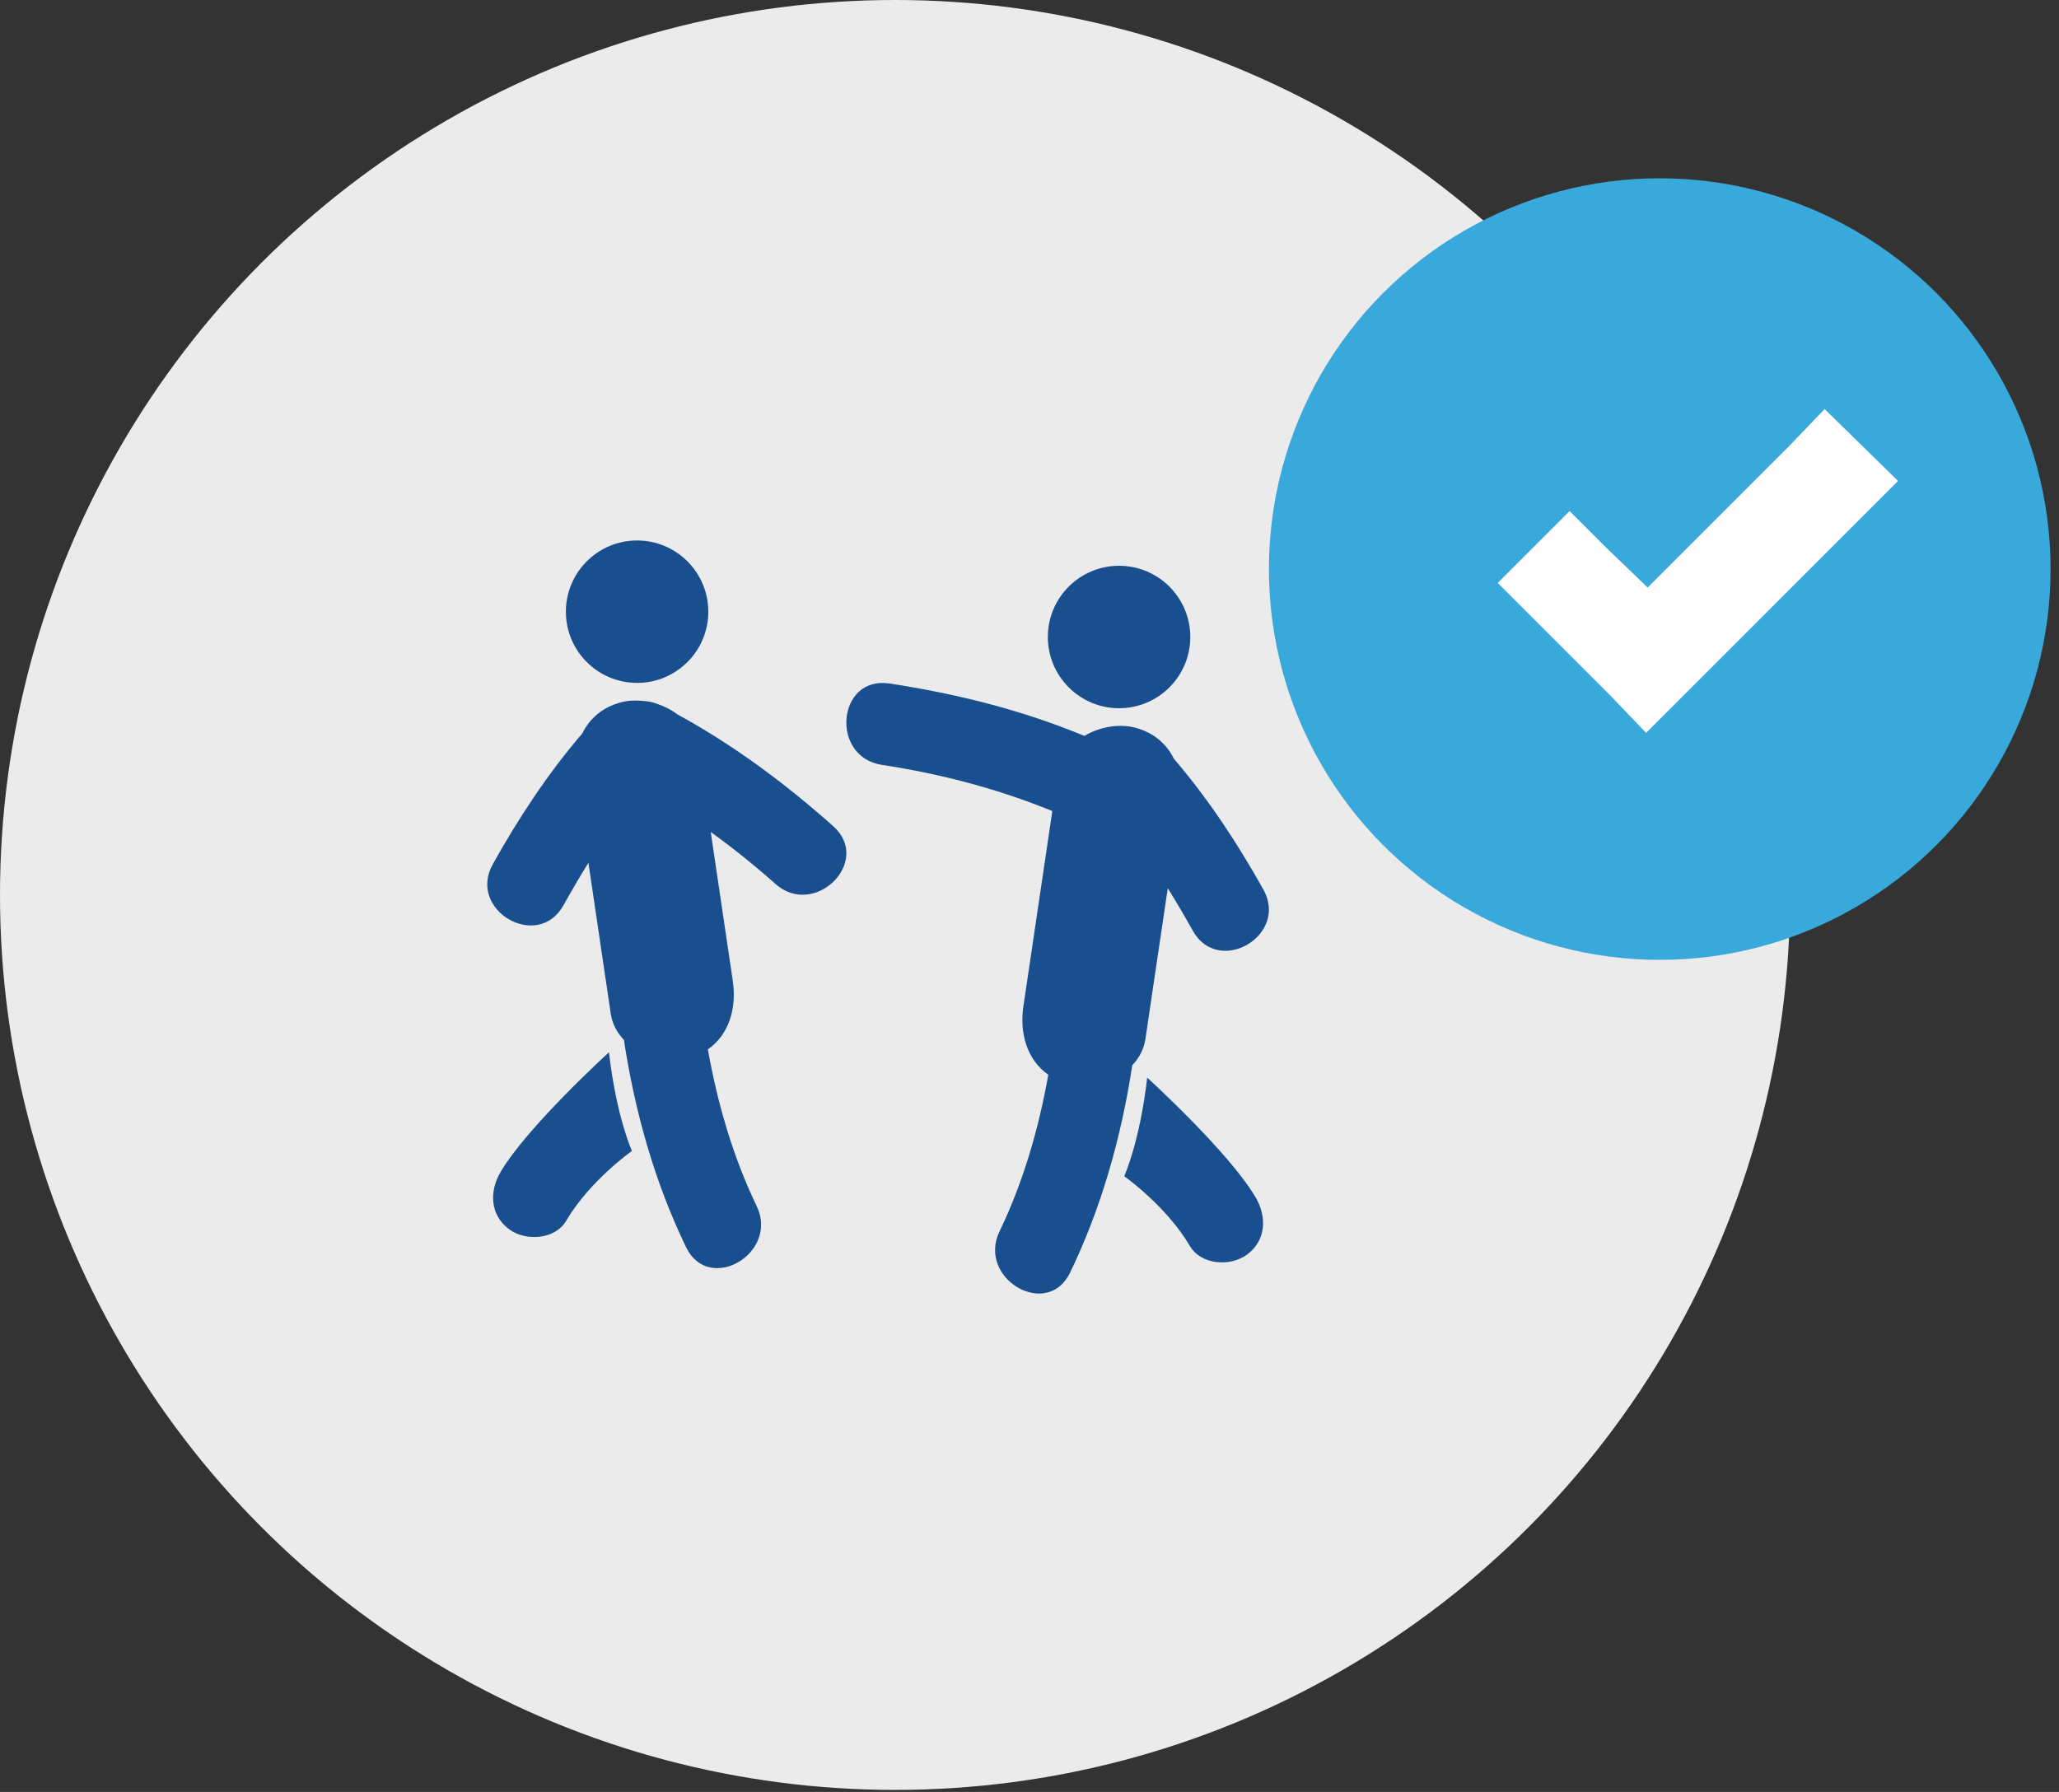
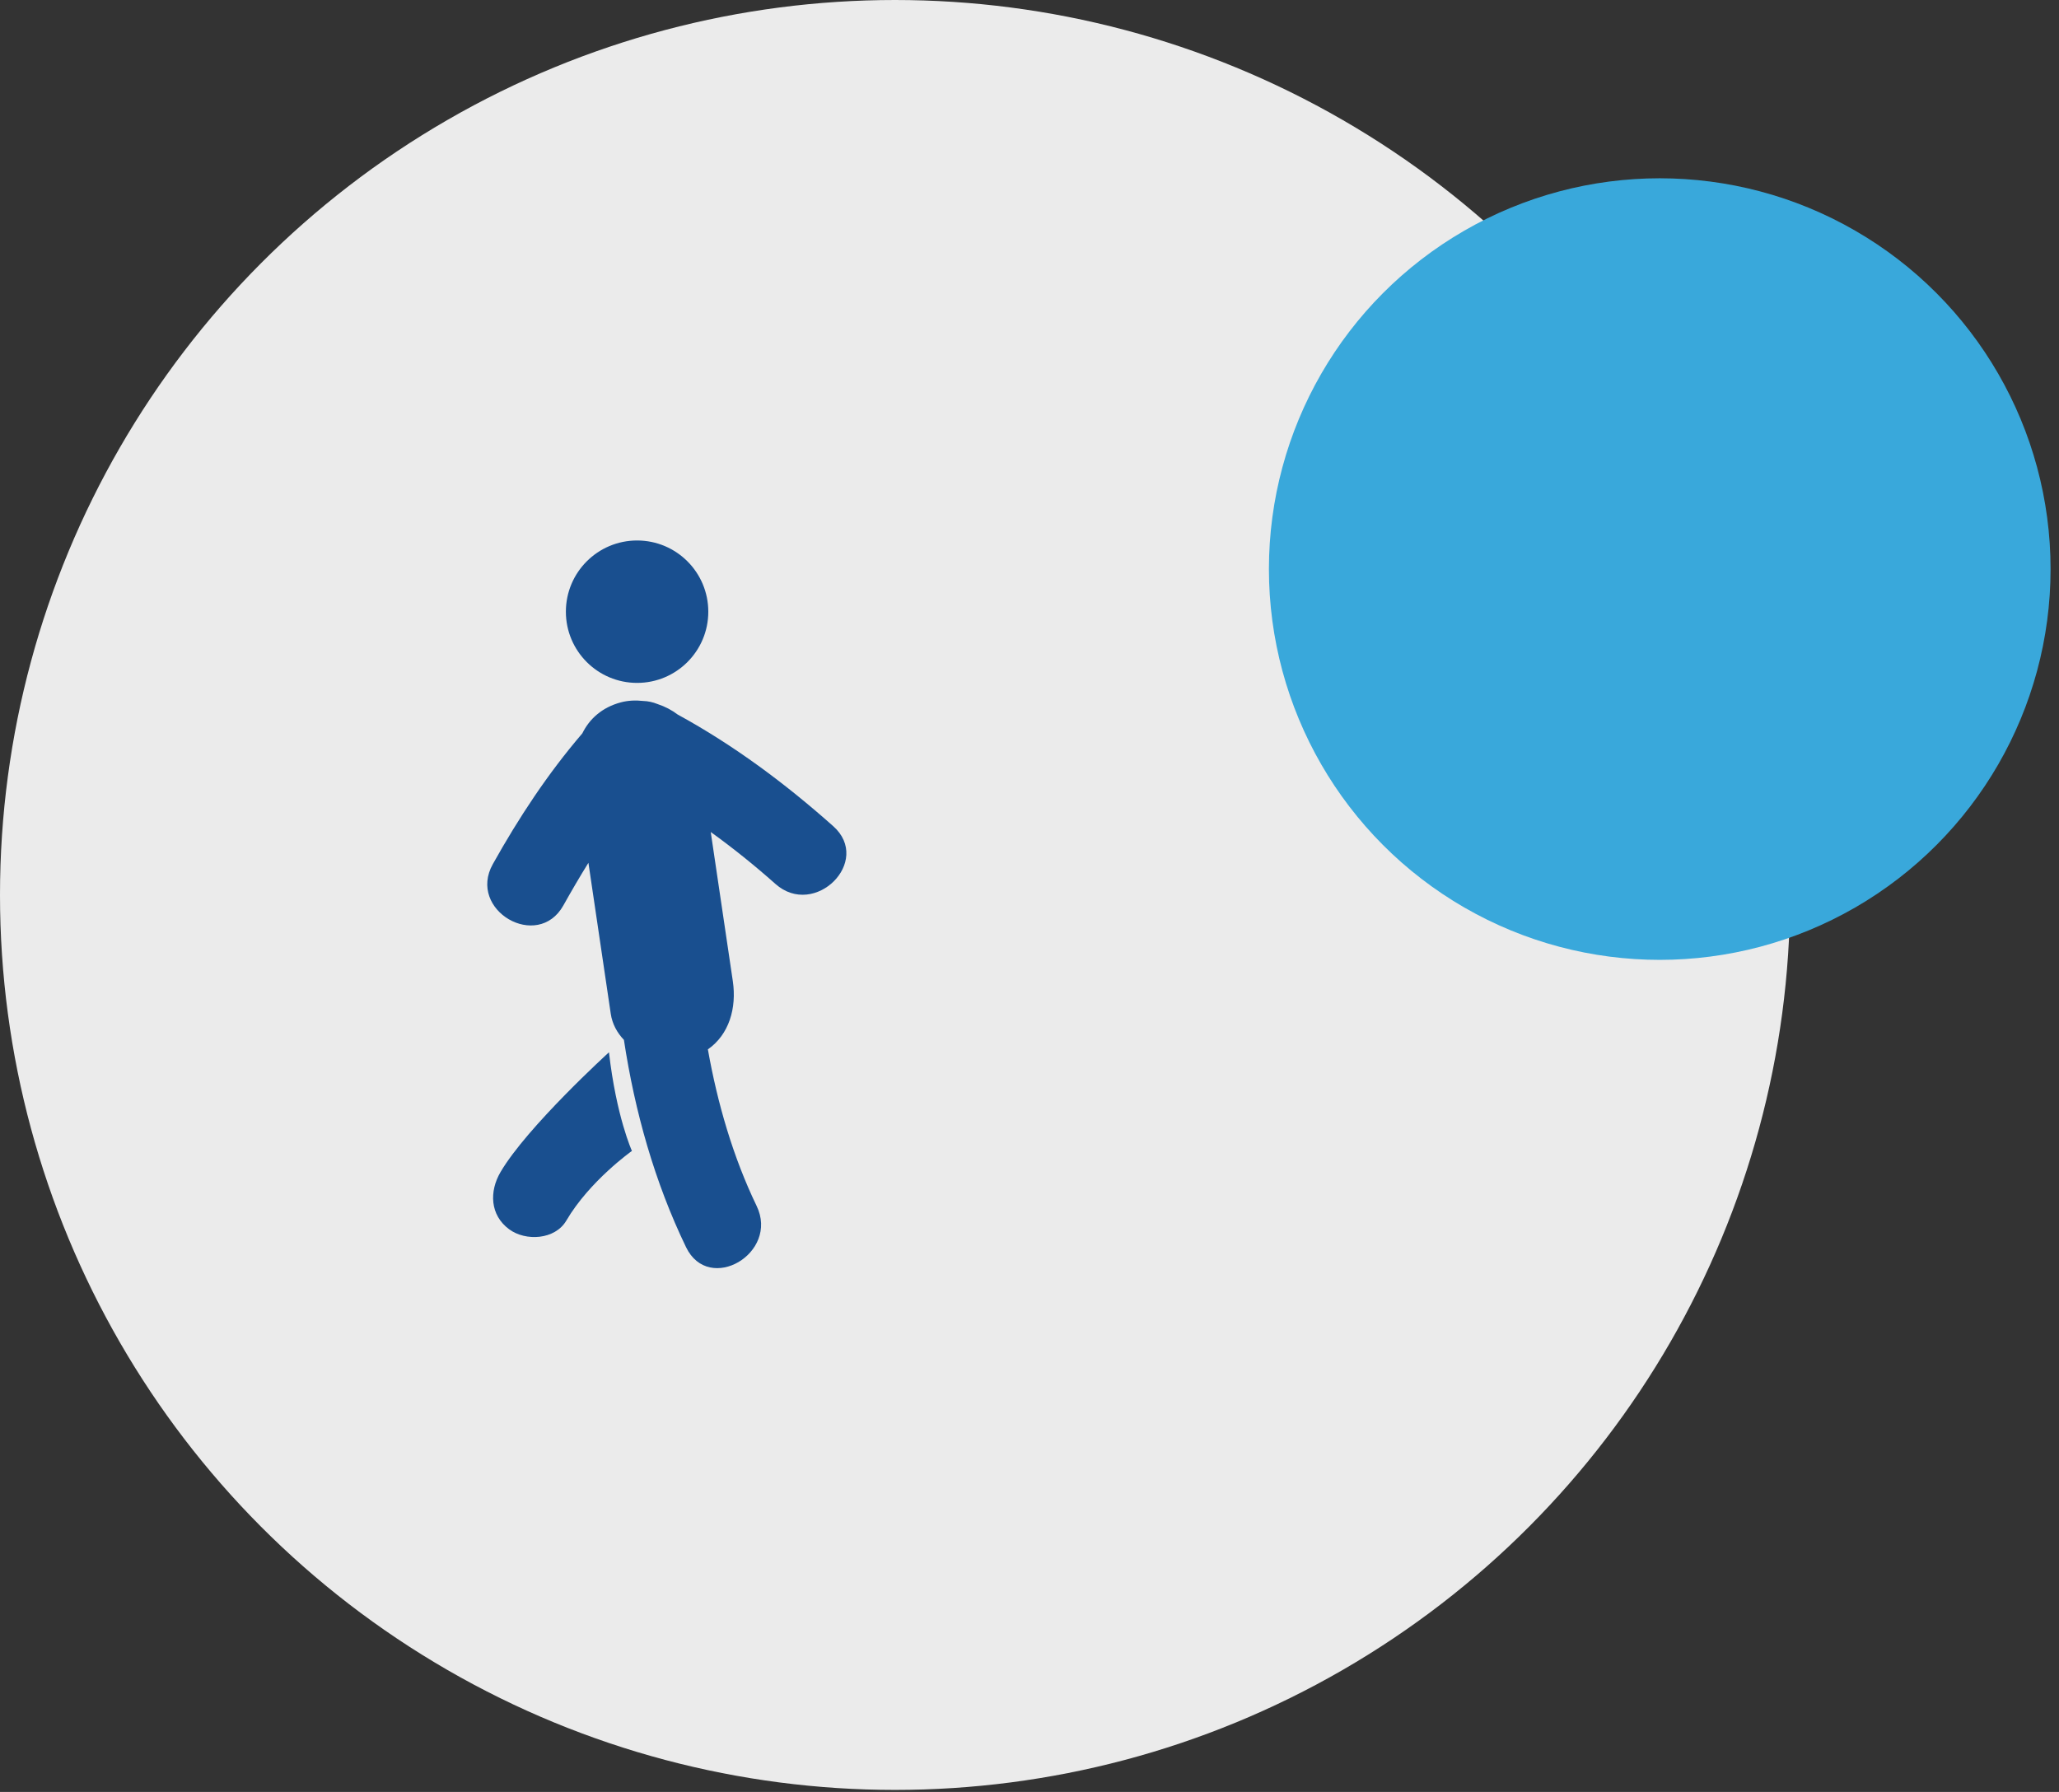
<svg xmlns="http://www.w3.org/2000/svg" width="108" height="94" viewBox="0 0 108 94" fill="none">
  <rect x="0" y="0" width="108" height="94" fill="#333333" stroke="none" />
  <circle cx="46.947" cy="46.947" r="46.947" fill="#EBEBEB" />
  <path d="M26.252 61.486C25.662 62.493 25.694 63.736 26.706 64.484C27.57 65.124 29.112 65.039 29.704 64.031C30.927 61.944 33.146 60.374 33.146 60.374C33.146 60.374 32.328 58.575 31.942 55.2C31.942 55.2 27.644 59.112 26.252 61.486Z" fill="#194F8F" />
  <path d="M35.55 37.485C35.234 37.246 34.873 37.058 34.493 36.934C34.235 36.829 33.983 36.778 33.741 36.771C33.336 36.725 32.931 36.745 32.56 36.845C31.58 37.108 30.919 37.708 30.544 38.471C28.727 40.591 27.211 42.895 25.849 45.331C24.499 47.745 28.203 49.907 29.552 47.493C29.974 46.739 30.409 45.993 30.864 45.261C31.255 47.901 31.645 50.542 32.036 53.181C32.116 53.716 32.37 54.176 32.726 54.549C33.295 58.305 34.339 62.015 35.985 65.423C37.186 67.913 40.883 65.737 39.687 63.26C38.457 60.711 37.635 57.891 37.13 55.047C38.245 54.271 38.647 52.877 38.438 51.465C38.052 48.859 37.665 46.252 37.28 43.645C38.452 44.49 39.581 45.397 40.672 46.367C42.73 48.201 45.774 45.178 43.703 43.337C41.191 41.103 38.498 39.096 35.55 37.485Z" fill="#194F8F" />
  <path d="M33.417 35.823C35.48 35.823 37.152 34.151 37.152 32.088C37.152 30.025 35.48 28.352 33.417 28.352C31.355 28.352 29.682 30.025 29.682 32.088C29.682 34.151 31.355 35.823 33.417 35.823Z" fill="#194F8F" />
-   <path d="M60.079 54.509C60.47 51.869 60.86 49.229 61.253 46.591C61.707 47.322 62.143 48.067 62.565 48.822C63.913 51.237 67.617 49.074 66.266 46.661C64.903 44.225 63.389 41.921 61.571 39.799C61.195 39.035 60.535 38.437 59.556 38.175C58.707 37.948 57.688 38.123 56.878 38.604C53.6 37.242 50.158 36.389 46.652 35.854C43.912 35.436 43.529 39.706 46.253 40.122C49.335 40.593 52.316 41.37 55.197 42.546C54.691 45.962 54.185 49.378 53.679 52.796C53.469 54.209 53.874 55.602 54.986 56.378C54.481 59.222 53.658 62.043 52.429 64.592C51.233 67.069 54.93 69.246 56.131 66.755C57.776 63.347 58.819 59.636 59.39 55.881C59.746 55.505 60.001 55.043 60.079 54.509Z" fill="#194F8F" />
-   <path d="M60.174 56.53C59.787 59.904 58.969 61.701 58.969 61.701C58.969 61.701 61.189 63.272 62.412 65.361C63.004 66.368 64.544 66.451 65.409 65.814C66.422 65.064 66.454 63.823 65.863 62.814C64.473 60.441 60.174 56.53 60.174 56.53Z" fill="#194F8F" />
-   <path d="M58.698 37.151C60.761 37.151 62.434 35.478 62.434 33.415C62.434 31.352 60.761 29.679 58.698 29.679C56.635 29.679 54.962 31.352 54.962 33.415C54.962 35.478 56.635 37.151 58.698 37.151Z" fill="#194F8F" />
  <circle cx="87.058" cy="29.852" r="20.5" fill="#39A8DB" />
-   <path d="M95.706 21.458L93.86 23.384L86.423 30.821L84.256 28.734L82.33 26.808L78.558 30.58L80.484 32.506L84.497 36.519L86.343 38.445L88.269 36.519L97.632 27.156L99.558 25.23L95.706 21.458Z" fill="white" />
</svg>